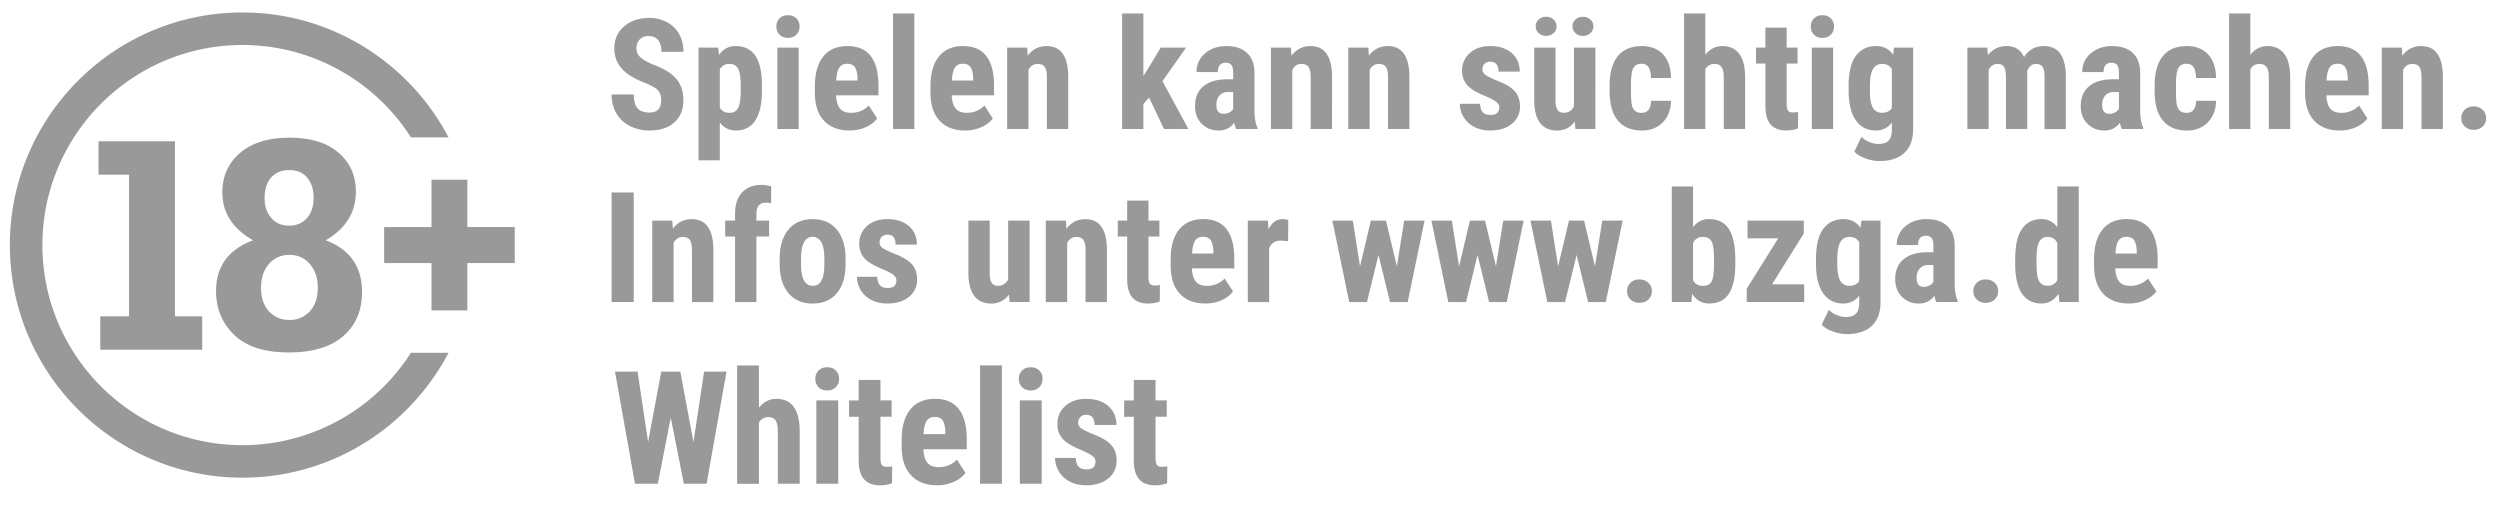
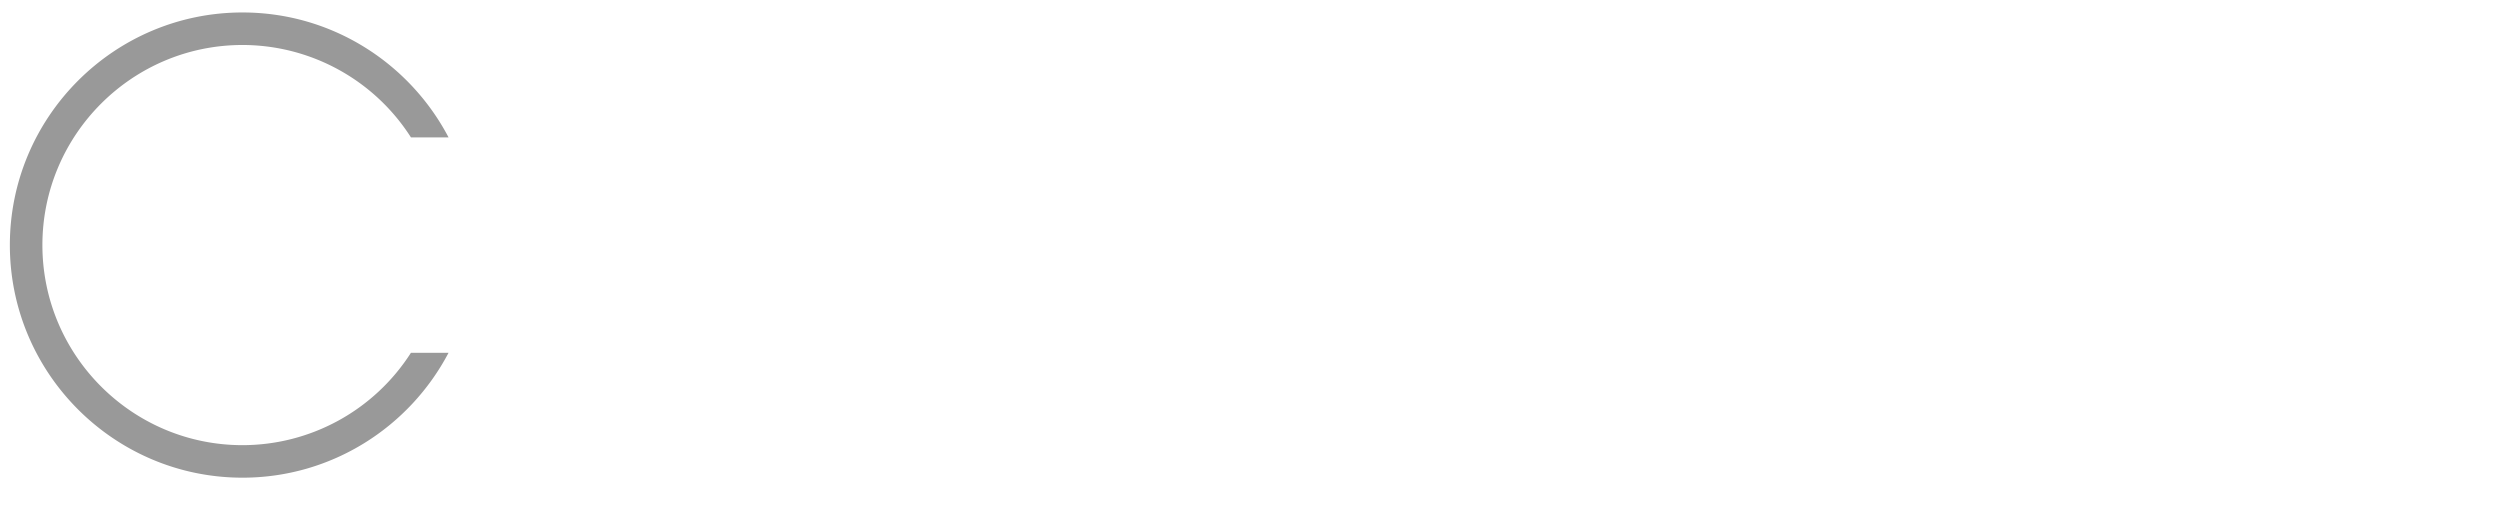
<svg xmlns="http://www.w3.org/2000/svg" xml:space="preserve" id="Layer_3_copy" x="0" y="0" style="enable-background:new 0 0 114.083 23.031" version="1.1" viewBox="0 0 114.083 23.031">
  <style>.st0{fill:#999}</style>
  <path d="M18.753 16.098a9.129 9.129 0 0 1-7.688 4.216c-5.034 0-9.13-4.097-9.13-9.131s4.096-9.13 9.13-9.13a9.129 9.129 0 0 1 7.688 4.216h1.716c-1.777-3.386-5.325-5.7-9.404-5.7C5.212.569.45 5.33.45 11.183s4.762 10.615 10.615 10.615c4.079 0 7.627-2.316 9.404-5.7h-1.716z" class="st0" />
-   <path d="M14.137 14.206a1.217 1.217 0 0 1-.935.393 1.21 1.21 0 0 1-.929-.393c-.241-.263-.361-.619-.361-1.071 0-.454.121-.819.364-1.093.244-.275.552-.411.926-.411.388 0 .703.14.941.42.24.281.36.642.36 1.084-.001.451-.122.808-.366 1.071m-1.75-6.118c.209-.22.48-.328.81-.328.357 0 .633.117.824.352.193.234.29.542.29.918 0 .379-.1.686-.302.918-.203.232-.475.349-.812.349-.349 0-.624-.118-.823-.357-.2-.235-.3-.533-.3-.889 0-.422.105-.744.313-.963m2.478 2.876c.917-.533 1.375-1.275 1.375-2.228 0-.721-.263-1.31-.791-1.766-.527-.458-1.278-.687-2.252-.687-.944 0-1.691.229-2.234.69-.545.46-.816 1.062-.816 1.804 0 .93.466 1.657 1.401 2.187-1.126.423-1.689 1.196-1.689 2.314 0 .807.278 1.477.832 2.008.554.531 1.379.797 2.478.797s1.933-.25 2.499-.748c.569-.499.853-1.172.853-2.015 0-1.151-.553-1.936-1.656-2.356M7.983 6.446H4.495v1.525h1.394v6.464H4.576v1.525h4.652v-1.525H7.983zM19.691 8.202v2.159H17.53v1.645h2.161v2.16h1.637v-2.16h2.162v-1.645h-2.162V8.202zM112.479 5.776a.571.571 0 0 0 .403.148c.16 0 .295-.048.403-.146a.49.49 0 0 0 .164-.386.5.5 0 0 0-.162-.386.572.572 0 0 0-.406-.149.553.553 0 0 0-.406.151.51.51 0 0 0-.157.385.503.503 0 0 0 .161.383m-3.793-3.604v3.716h.975v-2.7c.099-.181.237-.271.412-.271.158 0 .269.048.332.143.063.095.095.247.095.458v2.37h.975V3.446c-.019-.896-.347-1.343-.986-1.343a1.03 1.03 0 0 0-.861.437l-.028-.368h-.914zm-2.386.92c.076-.121.2-.183.369-.183s.289.058.357.173c.069.113.106.283.11.505v.089h-.971c.013-.268.058-.463.135-.584m1.214 2.71c.226-.101.398-.234.518-.4l-.381-.587a1.093 1.093 0 0 1-.814.333c-.225 0-.39-.064-.497-.191-.107-.127-.169-.329-.183-.606h1.933v-.476c-.005-.585-.125-1.026-.36-1.325-.236-.299-.587-.448-1.054-.448-.479 0-.846.159-1.103.477-.257.318-.385.771-.385 1.357v.295c0 .554.141.98.419 1.277.279.299.669.447 1.167.447.266 0 .513-.05.74-.153M102.692.614h-.972v5.274h.972V3.161a.457.457 0 0 1 .412-.244c.151 0 .26.048.327.146.068.097.102.255.102.472v2.353h.975V3.525c-.002-.472-.091-.827-.268-1.065-.176-.238-.434-.358-.772-.358-.307 0-.566.132-.776.396V.614zm-3.203 4.451a.485.485 0 0 1-.147-.264c-.03-.121-.044-.332-.044-.634v-.378c.004-.345.043-.579.116-.698.074-.121.195-.181.364-.181.153 0 .264.057.329.169.067.112.101.273.104.481h.913c-.005-.465-.125-.824-.36-1.077-.236-.253-.559-.38-.968-.38-.485 0-.852.154-1.1.46-.248.307-.373.753-.373 1.336v.295c.005.58.133 1.018.385 1.315.252.299.617.447 1.095.447.386 0 .702-.125.947-.374.244-.249.369-.577.374-.982h-.913c-.005.366-.148.549-.429.549a.466.466 0 0 1-.293-.084m-3.561-.284c0-.176.047-.317.142-.422a.501.501 0 0 1 .39-.158h.234v.772a.471.471 0 0 1-.169.154.536.536 0 0 1-.275.065c-.215.001-.322-.136-.322-.411m1.873 1.106v-.059c-.086-.18-.132-.432-.137-.751V3.329c0-.394-.111-.696-.334-.908-.223-.212-.539-.318-.946-.318-.394 0-.719.112-.977.336a1.073 1.073 0 0 0-.386.85h.972c0-.284.121-.426.364-.426.11 0 .194.033.25.102.057.069.086.186.086.354v.299h-.296c-.466.005-.824.113-1.073.326-.248.213-.373.514-.373.903 0 .328.102.595.308.801.205.206.463.308.773.308a.828.828 0 0 0 .707-.357c.028.134.056.231.083.289h.979zm-8.024-3.715v3.716h.971v-2.7c.099-.181.232-.271.398-.271.147 0 .249.048.306.143.057.095.086.248.086.461v2.366h.971v-2.52l-.006-.117c.089-.222.225-.333.405-.333.142 0 .243.046.302.137.059.093.089.245.089.46v2.374h.972V3.452c-.016-.899-.349-1.35-.999-1.35-.394 0-.697.168-.909.502-.154-.334-.416-.502-.787-.502-.357 0-.644.138-.861.412l-.028-.343h-.91zm-4.446 1.744c0-.35.046-.604.138-.762a.464.464 0 0 1 .428-.237c.19 0 .336.079.435.237v1.775c-.096.144-.243.216-.443.216a.456.456 0 0 1-.426-.234c-.089-.157-.133-.407-.133-.75v-.245zm-.972.275c.005.56.115.994.332 1.303.216.307.522.461.918.461a.869.869 0 0 0 .724-.364v.32c-.001.231-.051.398-.146.503-.095.104-.252.155-.469.155a1.1 1.1 0 0 1-.416-.09 1.044 1.044 0 0 1-.357-.236l-.325.673c.11.126.276.229.501.311.225.081.438.122.641.122.497 0 .878-.125 1.144-.376.265-.25.398-.612.398-1.086V2.172h-.876l-.037.329a.894.894 0 0 0-.78-.398c-.396 0-.704.151-.924.45-.22.3-.329.754-.329 1.363v.275zm-1.583-2.61c.095.099.223.148.386.148s.291-.049.386-.148a.51.51 0 0 0 .143-.37.501.501 0 0 0-.144-.371.521.521 0 0 0-.385-.144.521.521 0 0 0-.385.144.506.506 0 0 0-.143.371.51.51 0 0 0 .142.37m.877.591h-.975v3.714h.975V2.172zm-3.092-.913v.913h-.429V2.9h.429v1.976c.007.72.324 1.079.951 1.079.192 0 .371-.031.535-.093l.007-.755a.925.925 0 0 1-.231.023c-.115 0-.191-.027-.232-.083-.039-.054-.059-.155-.059-.302V2.899h.497v-.727h-.497v-.913h-.971zM77.82.614h-.972v5.274h.972V3.161a.457.457 0 0 1 .412-.244c.151 0 .26.048.327.146.068.097.102.255.102.472v2.353h.975V3.525c-.002-.472-.091-.827-.268-1.065-.176-.238-.434-.358-.772-.358-.307 0-.566.132-.776.396V.614zm-3.202 4.451a.485.485 0 0 1-.147-.264c-.03-.121-.044-.332-.044-.634v-.378c.004-.345.043-.579.116-.698.074-.121.195-.181.364-.181.153 0 .264.057.329.169.067.112.101.273.104.481h.913c-.005-.465-.125-.824-.36-1.077-.236-.253-.559-.38-.968-.38-.485 0-.852.154-1.1.46-.248.307-.373.753-.373 1.336v.295c.005.58.133 1.018.385 1.315.252.299.617.447 1.095.447.386 0 .702-.125.947-.374.244-.249.369-.577.374-.982h-.913c-.005.366-.148.549-.429.549a.465.465 0 0 1-.293-.084m-2.729-3.557a.474.474 0 0 0 .344.128.473.473 0 0 0 .345-.128.408.408 0 0 0 .132-.306.401.401 0 0 0-.138-.31.492.492 0 0 0-.339-.125.493.493 0 0 0-.338.125.397.397 0 0 0-.138.31c0 .118.043.221.132.306m-1.673.004a.493.493 0 0 0 .339.125.49.49 0 0 0 .338-.125.398.398 0 0 0 .138-.31.405.405 0 0 0-.138-.313.49.49 0 0 0-.338-.125.493.493 0 0 0-.339.125.403.403 0 0 0-.138.313c0 .123.046.226.138.31m1.674 4.375h.914V2.172h-.98v2.686a.5.5 0 0 1-.48.287c-.236 0-.357-.18-.361-.542V2.172h-.971v2.407c0 .449.088.791.264 1.025.176.234.435.352.776.352a.956.956 0 0 0 .81-.408l.028.339zm-3.864-.642c-.17 0-.291-.042-.366-.127-.074-.085-.113-.212-.118-.381h-.923c0 .22.058.424.176.614s.281.338.49.445c.207.106.448.159.72.159.405 0 .733-.1.982-.302a.977.977 0 0 0 .374-.799c0-.286-.081-.519-.245-.699-.163-.179-.443-.342-.839-.489-.273-.117-.445-.207-.518-.27a.28.28 0 0 1-.11-.217c0-.115.032-.205.099-.269a.357.357 0 0 1 .254-.095c.252 0 .377.151.377.453h.972c0-.355-.122-.638-.368-.849-.244-.21-.571-.316-.978-.316-.387 0-.697.106-.933.318a1.04 1.04 0 0 0-.352.806.96.96 0 0 0 .225.649c.151.174.426.342.827.505.273.118.448.213.527.283.079.07.118.147.118.228.001.235-.13.353-.391.353m-6.5-3.073v3.716h.976v-2.7c.097-.181.236-.271.412-.271.158 0 .268.048.331.143.063.095.095.247.095.458v2.37h.975V3.446c-.019-.896-.347-1.343-.986-1.343a1.03 1.03 0 0 0-.861.437l-.027-.368h-.915zm-3.53 0v3.716h.975v-2.7c.099-.181.236-.271.412-.271.158 0 .269.048.332.143.063.095.094.247.094.458v2.37h.976V3.446c-.019-.896-.347-1.343-.986-1.343-.355 0-.641.146-.862.437l-.027-.368h-.914zm-2.488 2.609c0-.176.048-.317.143-.422a.5.5 0 0 1 .39-.158h.233v.772a.468.468 0 0 1-.168.154.538.538 0 0 1-.275.065c-.215.001-.323-.136-.323-.411m1.875 1.106v-.059c-.086-.18-.133-.432-.137-.751V3.329c0-.394-.112-.696-.336-.908-.223-.212-.538-.318-.945-.318-.395 0-.719.112-.977.336a1.073 1.073 0 0 0-.386.85h.971c0-.284.122-.426.364-.426.11 0 .194.033.252.102.057.069.085.186.085.354v.299h-.295c-.468.005-.825.113-1.073.326-.248.213-.373.514-.373.903 0 .328.102.595.307.801.205.206.463.308.775.308a.828.828 0 0 0 .707-.357c.027.134.056.231.083.289h.978zm-4.266 0h1.113l-1.182-2.185 1.078-1.531h-1.157l-.672 1.113-.121.179V.613h-.971v5.274h.971v-1.14l.262-.292.679 1.432zm-7.159-3.715v3.716h.976v-2.7c.097-.181.236-.271.412-.271.158 0 .268.048.331.143.063.095.095.247.095.458v2.37h.975V3.446c-.019-.896-.347-1.343-.986-1.343a1.03 1.03 0 0 0-.861.437l-.027-.368h-.915zm-2.386.92c.076-.121.2-.183.369-.183s.289.058.358.173c.068.113.105.283.11.505v.089h-.972c.013-.268.059-.463.135-.584m1.214 2.71c.226-.101.4-.234.518-.4l-.381-.587a1.093 1.093 0 0 1-.814.333c-.223 0-.39-.064-.497-.191-.107-.127-.168-.329-.183-.606h1.933v-.476c-.004-.585-.125-1.026-.36-1.325-.236-.299-.587-.448-1.054-.448-.479 0-.846.159-1.103.477-.257.318-.384.771-.384 1.357v.295c0 .554.139.98.418 1.277.279.299.669.447 1.167.447.268 0 .513-.05.74-.153M41.725.614h-.975v5.274h.975V.614zm-3.43 2.478c.076-.121.2-.183.369-.183.17 0 .289.058.358.173.069.113.105.283.11.505v.089h-.972c.013-.268.058-.463.135-.584m1.214 2.71c.227-.101.4-.234.518-.4l-.381-.587a1.092 1.092 0 0 1-.813.333c-.225 0-.391-.064-.498-.191-.107-.127-.168-.329-.181-.606h1.933v-.476c-.005-.585-.125-1.026-.361-1.325-.236-.299-.586-.448-1.054-.448-.479 0-.846.159-1.102.477-.257.318-.385.771-.385 1.357v.295c0 .554.139.98.418 1.277.28.299.669.447 1.168.447.265 0 .511-.05.738-.153m-3.938-4.221c.095.099.223.148.386.148s.291-.049.386-.148a.51.51 0 0 0 .143-.37.501.501 0 0 0-.144-.371.521.521 0 0 0-.385-.144.521.521 0 0 0-.385.144.503.503 0 0 0-.144.371c0 .148.048.272.143.37m.877.591h-.975v3.714h.975V2.172zm-2.645 1.973c0 .344-.038.597-.112.76-.074.162-.207.243-.4.243-.208 0-.357-.08-.443-.241v-1.74a.46.46 0 0 1 .435-.25c.188 0 .322.074.401.223.079.149.118.403.118.762v.243zm.967-.285c-.004-.595-.106-1.036-.307-1.325-.2-.289-.498-.433-.894-.433a.874.874 0 0 0-.759.41l-.035-.34h-.899v5.143h.972V5.588a.865.865 0 0 0 .728.368c.396 0 .695-.155.894-.466.2-.312.3-.759.3-1.343V3.86zm-5.13 1.275c-.254 0-.437-.065-.549-.196-.112-.13-.169-.339-.169-.628h-1.013c0 .337.075.628.226.876.149.247.357.437.623.57.265.132.559.199.882.199.476 0 .852-.122 1.13-.368.276-.244.415-.585.415-1.019 0-.396-.11-.723-.331-.978-.221-.257-.575-.474-1.063-.649-.279-.12-.474-.234-.584-.345a.518.518 0 0 1-.164-.373.59.59 0 0 1 .147-.421.538.538 0 0 1 .412-.157c.188 0 .332.062.432.184.099.122.149.301.149.534h1.005c0-.3-.064-.567-.194-.803s-.315-.418-.555-.548a1.69 1.69 0 0 0-.82-.194c-.46 0-.839.127-1.137.382-.299.255-.449.593-.449 1.014 0 .348.111.65.331.905.22.255.58.477 1.081.667.275.112.465.221.569.324.104.104.157.258.157.461-.002.377-.179.563-.531.563M31.646 20.173l.485-3.217h1.023l-.91 5.119h-1.037l-.598-3.017-.591 3.017h-1.041l-.914-5.119h1.03l.482 3.214.601-3.214h.868l.602 3.217zM34.634 18.605c.215-.27.48-.404.794-.404.347 0 .61.121.791.365s.272.607.274 1.09v2.419h-.999v-2.408c0-.223-.035-.384-.104-.483-.069-.1-.181-.149-.335-.149a.47.47 0 0 0-.422.249v2.792h-.995v-5.4h.995v1.929zM37.207 17.287c0-.155.049-.281.147-.38s.229-.147.394-.147.295.049.394.147a.516.516 0 0 1 .147.38.521.521 0 0 1-.146.379.52.52 0 0 1-.396.151.526.526 0 0 1-.396-.151.532.532 0 0 1-.144-.379zm1.044 4.788h-.999v-3.804h.999v3.804zM40.178 17.336v.936h.51v.745h-.51v1.891c0 .15.021.254.062.31.041.057.12.085.237.085.096 0 .175-.009.236-.024l-.007.773a1.577 1.577 0 0 1-.548.095c-.642 0-.967-.368-.974-1.105v-2.023h-.439v-.745h.439v-.936h.994zM42.769 22.145c-.511 0-.909-.152-1.195-.457s-.429-.741-.429-1.308v-.303c0-.6.131-1.062.394-1.389s.639-.488 1.128-.488c.478 0 .838.152 1.08.458.241.305.364.757.369 1.356v.488h-1.979c.014.282.076.488.187.619.11.131.28.196.51.196.333 0 .61-.114.833-.341l.39.601a1.283 1.283 0 0 1-.531.41 1.805 1.805 0 0 1-.757.158zm-.626-2.335h.995v-.091c-.005-.228-.042-.399-.112-.517s-.192-.176-.366-.176-.299.062-.378.186c-.079.126-.125.325-.139.598zM45.722 22.075h-.999v-5.4h.999v5.4zM46.493 17.287c0-.155.049-.281.147-.38s.229-.147.394-.147.295.049.394.147a.516.516 0 0 1 .147.38.521.521 0 0 1-.146.379.52.52 0 0 1-.396.151.526.526 0 0 1-.396-.151.528.528 0 0 1-.144-.379zm1.043 4.788h-.999v-3.804h.999v3.804zM49.99 21.055c0-.085-.04-.162-.121-.234-.081-.071-.261-.168-.54-.29-.41-.166-.692-.338-.846-.517a.983.983 0 0 1-.23-.664c0-.333.12-.607.36-.824s.558-.325.954-.325c.417 0 .751.107 1.002.323.251.216.376.505.376.868h-.995c0-.31-.129-.464-.387-.464a.354.354 0 0 0-.26.099.36.36 0 0 0-.102.273c0 .085.037.159.112.224s.252.156.531.276c.406.149.692.316.86.501.167.184.251.422.251.715 0 .34-.127.613-.383.819-.256.206-.591.31-1.006.31-.279 0-.525-.055-.738-.164a1.24 1.24 0 0 1-.501-.455 1.167 1.167 0 0 1-.181-.629h.945c.005.173.045.304.122.39.076.087.201.131.375.131.269 0 .402-.121.402-.363zM52.732 17.336v.936h.51v.745h-.51v1.891c0 .15.021.254.062.31.041.057.12.085.237.085.096 0 .175-.009.236-.024l-.007.773a1.577 1.577 0 0 1-.548.095c-.642 0-.967-.368-.974-1.105v-2.023h-.439v-.745h.439v-.936h.994zM96.67 10.987c.076-.121.2-.181.369-.181.169 0 .289.057.357.171.069.115.106.283.11.505v.089h-.971c.013-.268.059-.462.135-.584m1.214 2.711c.226-.102.398-.236.518-.401l-.381-.587a1.093 1.093 0 0 1-.814.333c-.225 0-.39-.063-.497-.191-.107-.127-.169-.329-.183-.604h1.933v-.478c-.005-.585-.125-1.026-.36-1.325-.236-.297-.587-.447-1.055-.447-.477 0-.845.159-1.102.477-.257.317-.385.77-.385 1.356v.295c0 .554.141.98.419 1.278.279.297.669.445 1.167.445.266.001.513-.049.74-.151m-4.949-1.901c0-.369.041-.624.123-.769a.419.419 0 0 1 .391-.217c.192 0 .337.093.433.275v1.696a.477.477 0 0 1-.437.258c-.185 0-.317-.073-.395-.218-.078-.146-.116-.401-.116-.767v-.258zm-.976.295c.005.577.11 1.014.315 1.313.205.297.502.445.891.445.313 0 .57-.148.77-.445l.044.377h.882V8.508h-.978v1.86c-.19-.247-.428-.37-.714-.37-.394 0-.693.149-.899.449-.206.3-.31.755-.31 1.363v.282zm-1.747 1.58a.567.567 0 0 0 .403.147c.16 0 .295-.048.403-.146a.492.492 0 0 0 .163-.386.501.501 0 0 0-.162-.386.57.57 0 0 0-.405-.149.562.562 0 0 0-.407.151.51.51 0 0 0-.157.385.506.506 0 0 0 .162.384m-2.751-.995a.61.61 0 0 1 .143-.423.5.5 0 0 1 .39-.158h.233v.772a.47.47 0 0 1-.168.155.551.551 0 0 1-.275.065c-.214.001-.323-.137-.323-.411m1.875 1.105v-.059c-.088-.18-.133-.431-.137-.751v-1.748c0-.394-.112-.696-.336-.908-.223-.211-.538-.317-.945-.317-.395 0-.72.111-.977.334a1.074 1.074 0 0 0-.386.85h.971c0-.284.122-.426.364-.426.11 0 .194.035.25.102.058.069.086.188.086.354v.299h-.295c-.468.005-.825.113-1.073.326-.248.213-.373.514-.373.903 0 .328.102.595.307.801.205.206.463.308.775.308a.828.828 0 0 0 .707-.357c.027.134.056.231.083.289h.979zm-5.494-1.971c0-.35.046-.604.138-.762a.463.463 0 0 1 .428-.237c.19 0 .336.079.435.237v1.775c-.096.144-.243.217-.443.217a.454.454 0 0 1-.426-.236c-.089-.157-.133-.407-.133-.75v-.244zm-.972.275c.005.561.115.996.331 1.303.217.308.523.461.919.461a.869.869 0 0 0 .724-.364v.32c-.002.232-.051.4-.146.503-.095.104-.252.157-.469.157-.131 0-.269-.031-.416-.091a1.016 1.016 0 0 1-.357-.236l-.327.674c.11.126.278.229.502.311.225.08.438.121.641.121.497 0 .878-.125 1.144-.375.265-.252.398-.613.398-1.087v-3.716h-.874l-.037.331c-.184-.266-.443-.398-.78-.398-.396 0-.704.149-.924.449-.22.3-.329.755-.329 1.363v.274zm-.558-1.432v-.587h-2.568v.81h1.4l-1.435 2.297v.608h2.623v-.807h-1.469l1.449-2.321zm-4.098 1.501c-.005.349-.043.586-.115.707-.073.121-.201.181-.386.181-.216 0-.366-.086-.454-.26V11.09a.469.469 0 0 1 .447-.279c.188 0 .32.068.395.201.075.134.113.397.113.788v.355zm.972-.396c-.005-.576-.104-1.014-.296-1.313-.192-.299-.493-.448-.905-.448a.858.858 0 0 0-.725.37v-1.86h-.971v5.274h.896l.031-.368c.195.291.453.435.776.435.412 0 .714-.151.907-.452.192-.301.289-.751.289-1.355v-.283zm-4.777 1.913a.57.57 0 0 0 .403.147c.16 0 .295-.048.403-.146a.492.492 0 0 0 .164-.386.501.501 0 0 0-.162-.386.575.575 0 0 0-.406-.149.566.566 0 0 0-.407.151.512.512 0 0 0-.155.385.504.504 0 0 0 .16.384m-2.122-3.605h-.69l-.495 2.089-.329-2.089h-.933l.769 3.716h.81l.526-2.15.526 2.15h.807l.769-3.716h-.93l-.333 2.085-.497-2.085zm-4.52 0h-.69l-.495 2.089-.329-2.089h-.933l.769 3.716h.811l.526-2.15.526 2.15h.807l.769-3.716h-.93l-.333 2.085-.498-2.085zm-4.52 0h-.69l-.495 2.089-.329-2.089H60.8l.769 3.716h.81l.526-2.15.526 2.15h.807l.769-3.716h-.93l-.333 2.085-.497-2.085zm-4.459-.024a.679.679 0 0 0-.268-.044c-.27 0-.482.157-.635.47l-.027-.402h-.917v3.716h.975v-2.455c.094-.233.274-.35.539-.35l.323.027.01-.962zm-4.254.944c.076-.121.2-.181.369-.181.169 0 .289.057.357.171.069.115.106.283.11.505v.089h-.971c.013-.268.058-.462.135-.584m1.214 2.711c.226-.102.398-.236.518-.401l-.381-.587a1.093 1.093 0 0 1-.814.333c-.225 0-.39-.063-.497-.191-.109-.127-.169-.329-.183-.604h1.933v-.478c-.005-.585-.125-1.026-.36-1.325-.236-.297-.587-.447-1.055-.447-.477 0-.845.159-1.102.477-.257.317-.385.77-.385 1.356v.295c0 .554.139.98.419 1.278.279.297.669.445 1.167.445.266.001.513-.049.74-.151m-4.311-4.544v.913h-.429v.728h.429v1.978c.007.719.324 1.078.951 1.078.192 0 .371-.031.535-.093l.007-.755a.908.908 0 0 1-.229.023c-.115 0-.192-.027-.232-.081-.041-.056-.06-.157-.06-.303v-1.847h.498v-.728h-.498v-.913h-.972zm-3.714.913v3.716h.976v-2.699c.099-.18.236-.271.412-.271.158 0 .268.048.331.143.063.095.095.248.095.458v2.37h.975v-2.441c-.019-.896-.347-1.342-.984-1.342-.355 0-.643.146-.862.435l-.027-.368h-.916zm-1.653 3.715h.914v-3.716h-.98v2.686a.5.5 0 0 1-.48.289c-.236 0-.357-.181-.36-.543v-2.431h-.972v2.407c0 .449.088.791.264 1.025.176.234.435.352.776.352a.956.956 0 0 0 .81-.408l.028.339zm-5.555-.642c-.169 0-.291-.042-.365-.127-.075-.084-.115-.211-.118-.381h-.924c0 .221.059.426.176.616.118.19.281.338.49.444s.449.159.72.159c.406 0 .733-.1.982-.301a.979.979 0 0 0 .375-.801c0-.286-.083-.519-.245-.698-.164-.18-.444-.343-.84-.49-.271-.117-.445-.206-.518-.269a.283.283 0 0 1-.11-.218c0-.115.033-.204.1-.268s.151-.096.254-.096c.252 0 .377.151.377.453h.972c0-.354-.123-.638-.368-.848-.245-.211-.571-.316-.98-.316-.386 0-.697.106-.931.317a1.04 1.04 0 0 0-.352.806c0 .258.074.475.225.649.149.174.426.342.825.505.273.118.448.213.527.284.079.069.118.146.118.228.001.234-.128.352-.39.352m-3.96-1.335c0-.339.046-.591.139-.754.093-.164.221-.245.386-.245.171 0 .303.081.398.245.094.163.141.415.141.754l-.004.408c-.026.554-.201.83-.529.83-.354 0-.532-.332-.532-.996v-.242zm-.976.237c0 .567.133 1.01.397 1.33.264.32.634.479 1.11.479.474 0 .843-.158 1.105-.476.264-.318.395-.76.395-1.326v-.237c0-.567-.132-1.012-.397-1.332-.266-.32-.635-.48-1.109-.48-.47 0-.838.16-1.103.48-.265.321-.398.762-.398 1.326v.236zm-1.062 1.74v-2.988h.58v-.728h-.58v-.302c0-.343.144-.514.433-.514.091 0 .17.01.237.031l.006-.776a1.828 1.828 0 0 0-.439-.069c-.377 0-.674.115-.887.342-.215.228-.323.547-.324.956v.333h-.45v.728h.45v2.988h.974zm-4.753-3.715v3.716h.975v-2.699c.099-.18.236-.271.412-.271.158 0 .269.048.332.143.063.095.094.248.094.458v2.37h.976v-2.441c-.019-.896-.347-1.342-.986-1.342-.355 0-.643.146-.862.435l-.027-.368h-.914zm-.846-1.285h-1.009v4.999h1.009V8.782z" class="st0" />
</svg>